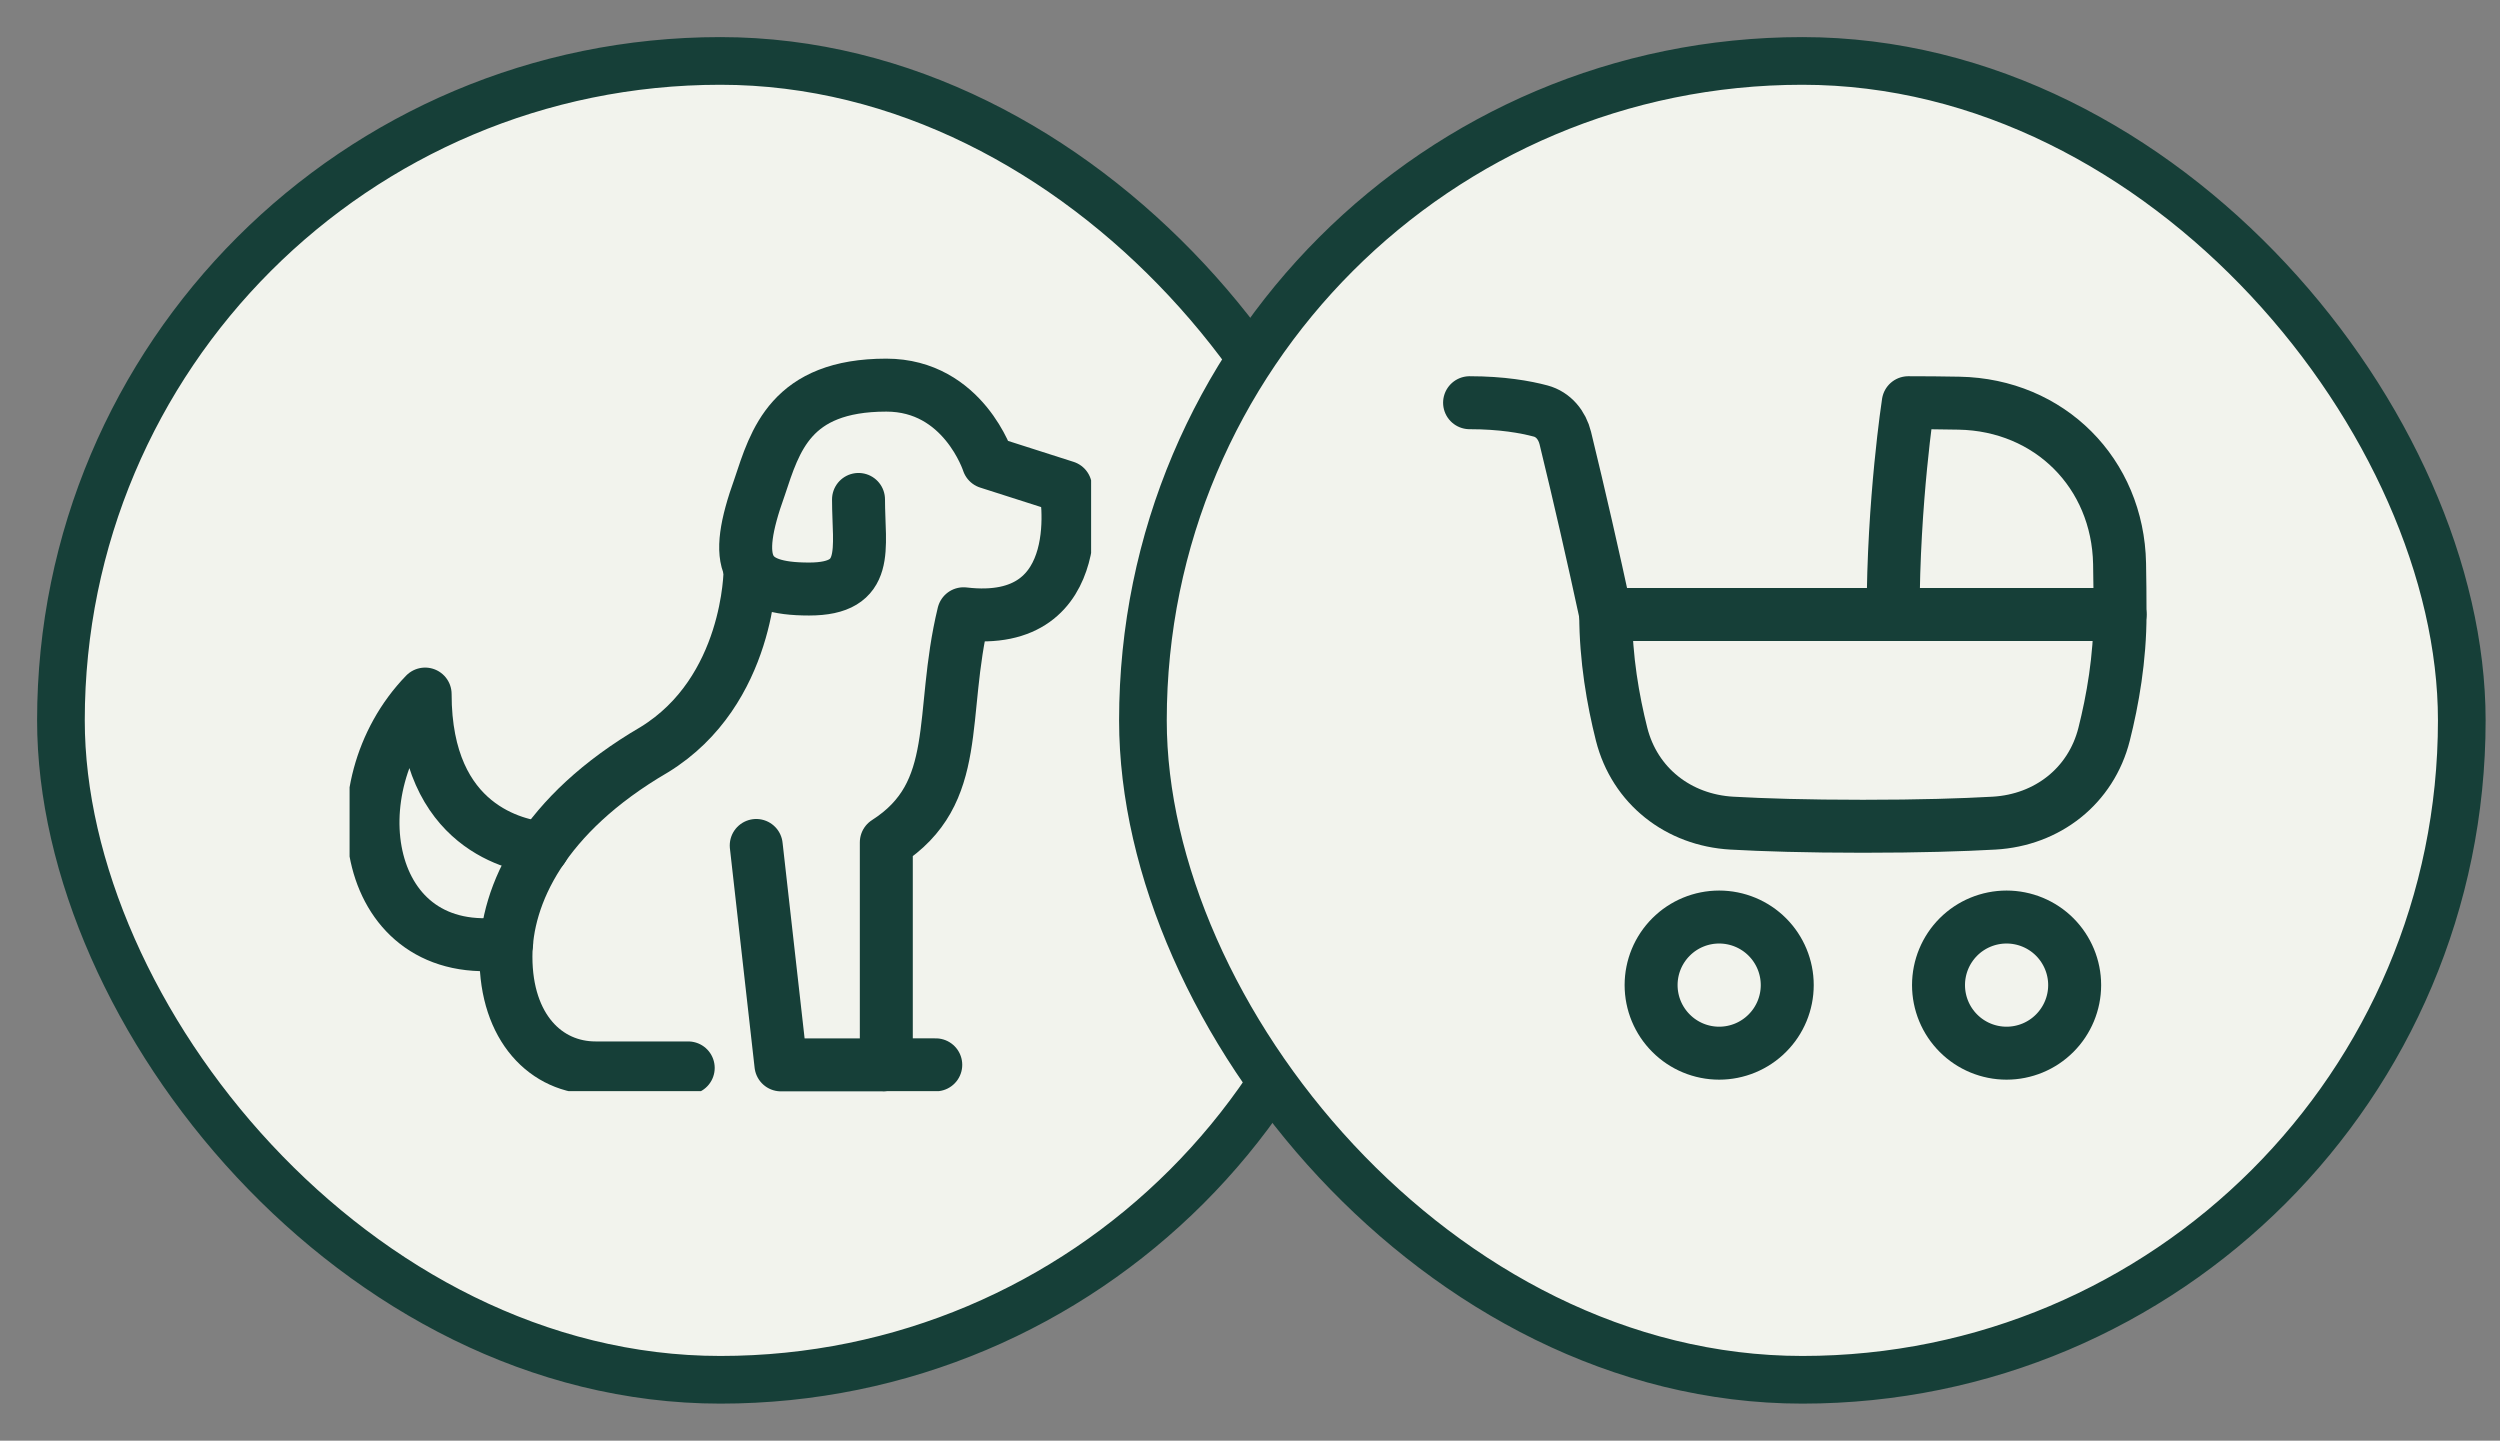
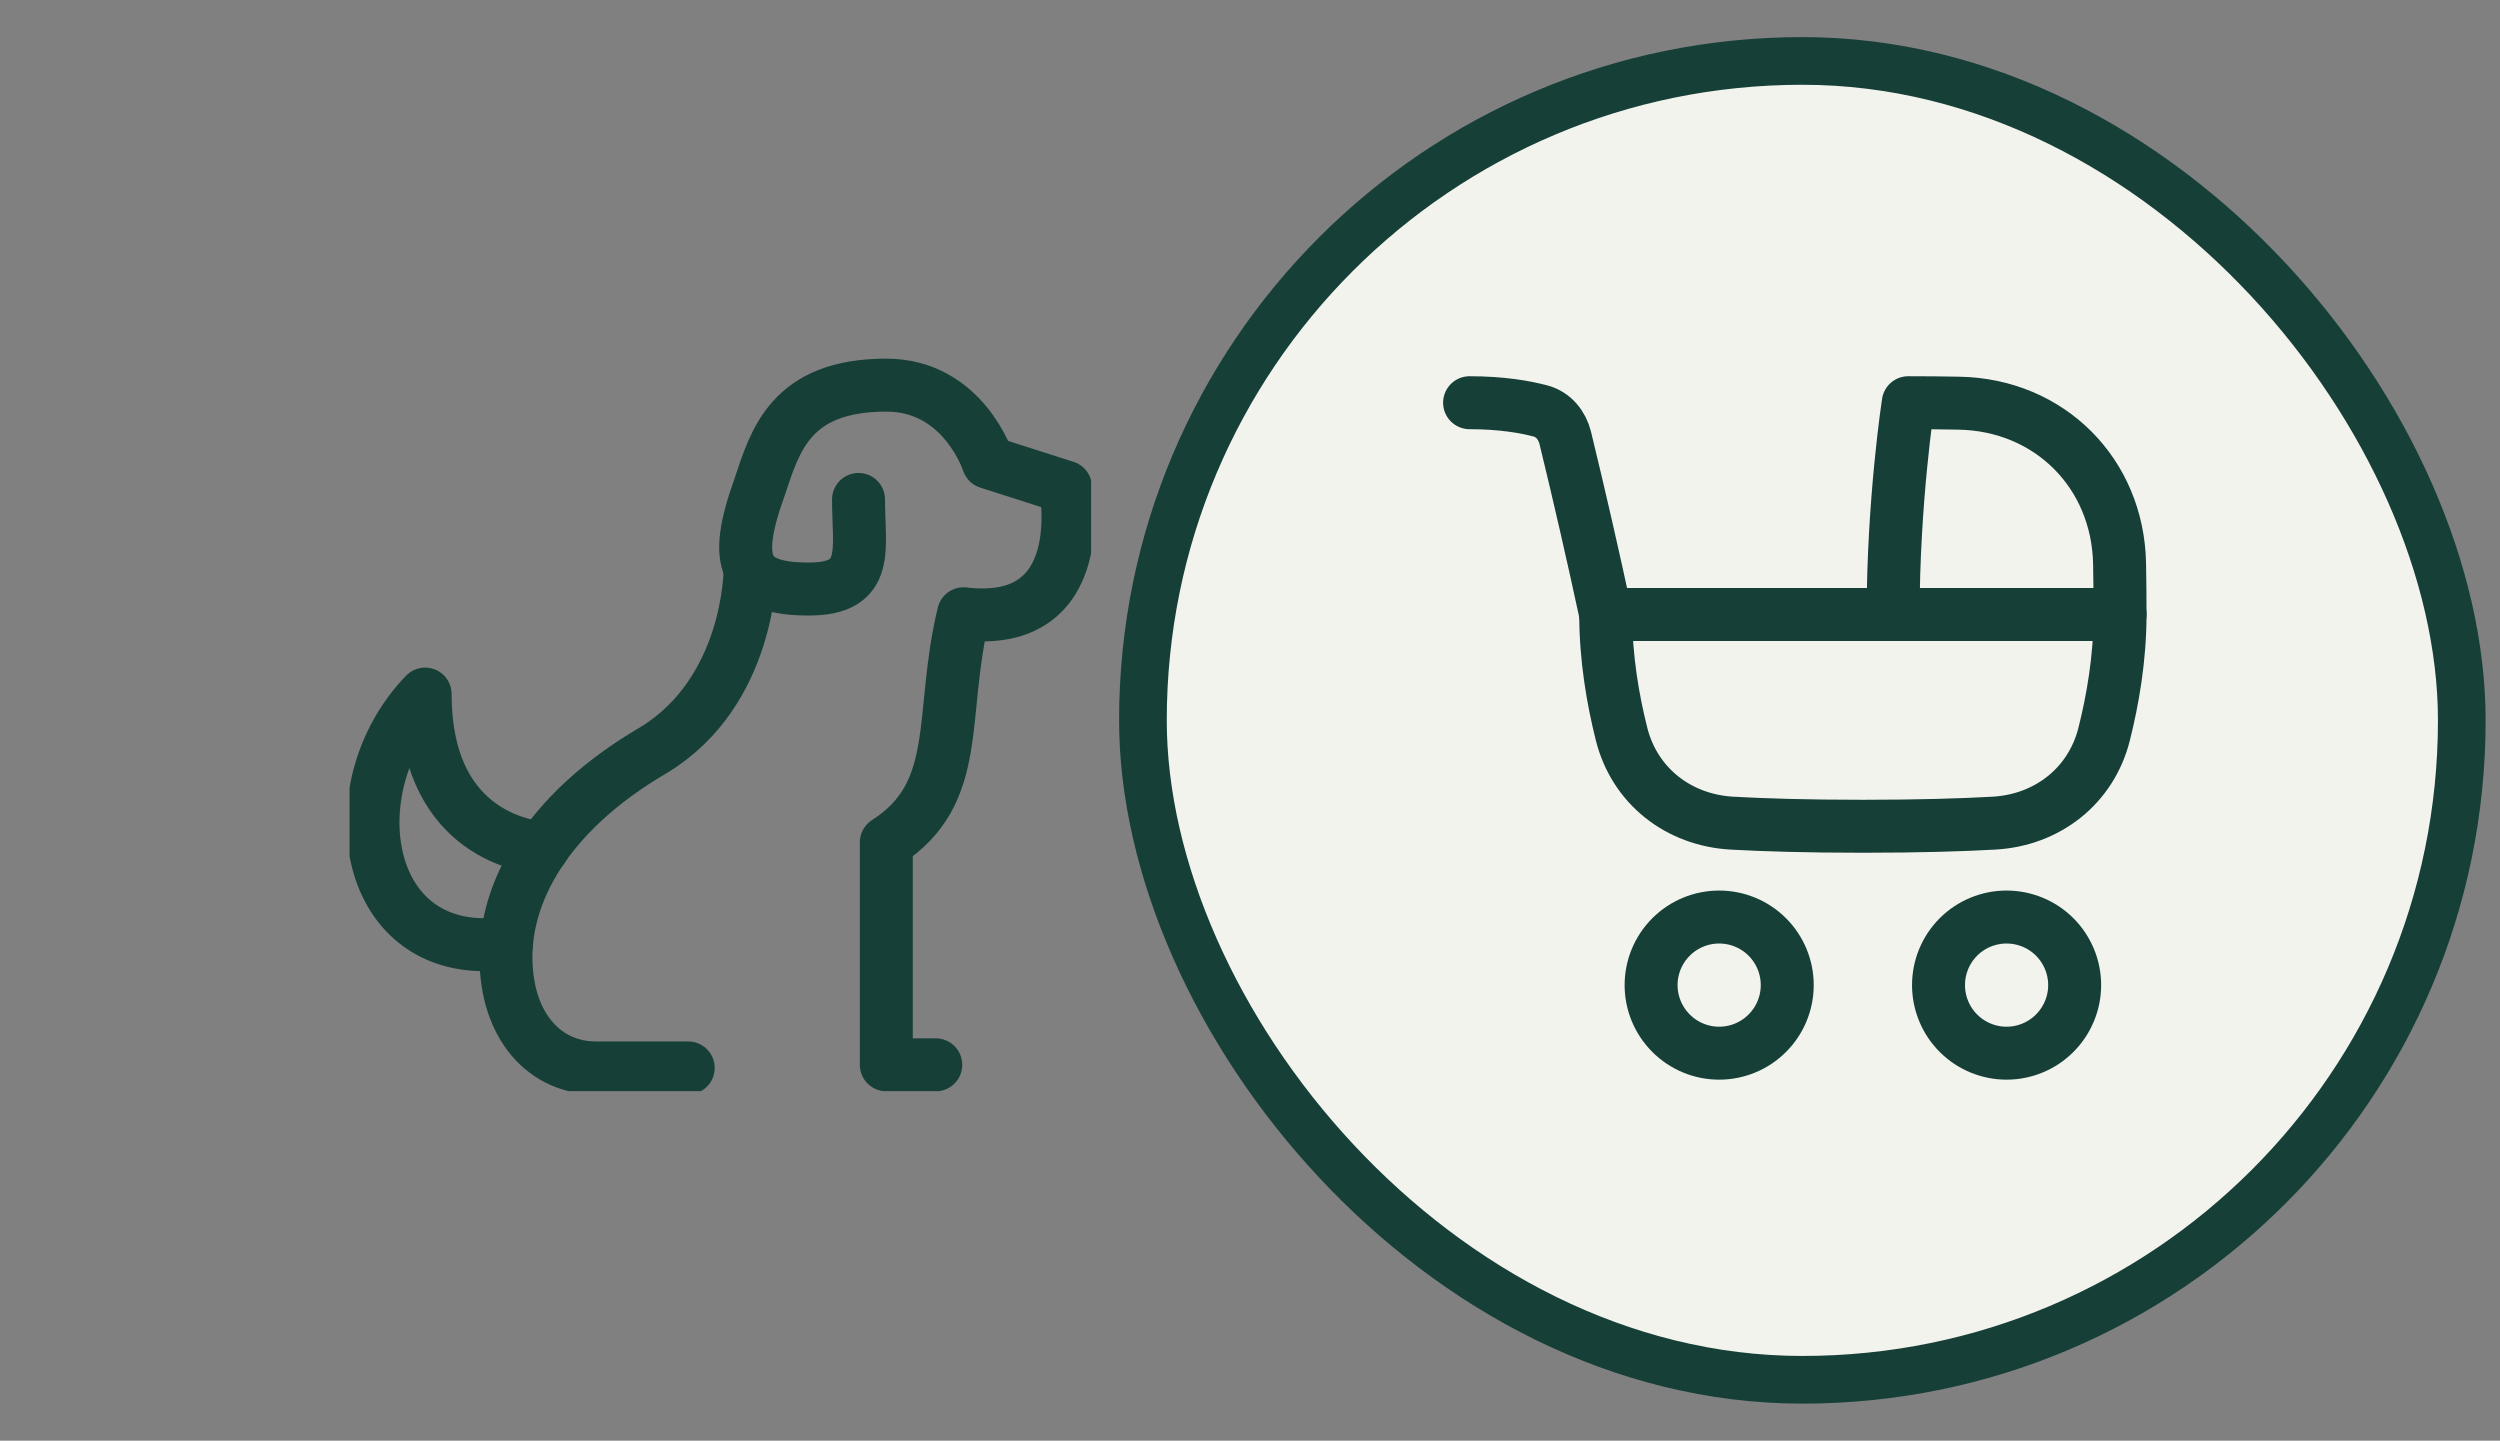
<svg xmlns="http://www.w3.org/2000/svg" fill="none" height="100%" overflow="visible" preserveAspectRatio="none" style="display: block;" viewBox="0 0 59 34" width="100%">
  <rect x="0" y="0" width="59" height="34" fill="#808080" stroke="none" />
  <g id="Penny, perro">
    <g id="Personajes">
      <g id="Profile">
-         <rect fill="#F2F3ED" height="31.125" rx="15.562" width="31.125" x="1.438" y="1.438" />
-         <rect height="31.125" rx="15.562" stroke="#163F38" stroke-width="1.125" width="31.125" x="1.438" y="1.438" />
        <g clip-path="url(#clip0_0_886)" id="Dog Sit 2 Streamline Ultimate Light">
          <path d="M20.261 11.787C20.261 12.953 20.552 13.901 19.094 13.901C17.563 13.901 17.271 13.318 17.927 11.495C18.292 10.401 18.657 9.089 20.917 9.089C22.74 9.089 23.323 10.912 23.323 10.912L25.146 11.495C25.146 11.495 25.802 14.849 22.74 14.485C22.157 16.891 22.74 18.714 20.917 19.88V25.13H22.084" id="Vector" stroke="#163F38" stroke-linecap="round" stroke-linejoin="round" stroke-miterlimit="10" stroke-width="1.25" />
-           <path d="M20.836 25.131H18.43L17.847 19.953" id="Vector_2" stroke="#163F38" stroke-linecap="round" stroke-linejoin="round" stroke-miterlimit="10" stroke-width="1.25" />
          <path d="M12.807 20.017C12.223 19.961 10.033 19.539 10.033 16.38C7.899 18.585 8.541 22.732 11.957 22.258" id="Vector_3" stroke="#163F38" stroke-linecap="round" stroke-linejoin="round" stroke-miterlimit="10" stroke-width="1.25" />
          <path d="M17.701 13.464C17.701 13.464 17.701 16.307 15.44 17.693C12.815 19.224 11.94 21.12 11.94 22.578C11.94 24.255 12.888 25.203 14.055 25.203H16.242" id="Vector_4" stroke="#163F38" stroke-linecap="round" stroke-linejoin="round" stroke-miterlimit="10" stroke-width="1.25" />
        </g>
      </g>
      <g id="Profile_2">
        <rect fill="#F2F3ED" height="31.125" rx="15.562" width="31.125" x="26.973" y="1.438" />
        <rect height="31.125" rx="15.562" stroke="#163F38" stroke-width="1.125" width="31.125" x="26.973" y="1.438" />
        <g clip-path="url(#clip1_0_886)" id="Stroller Streamline Plump Line - Free">
          <g id="stroller">
            <path d="M50.033 14.502C50.033 14.07 50.029 13.671 50.022 13.302C49.981 11.167 48.37 9.555 46.235 9.515C45.835 9.507 45.435 9.504 45.035 9.504C45.035 9.504 44.678 11.824 44.678 14.502" id="Rectangle 1104" stroke="#163F38" stroke-linecap="round" stroke-linejoin="round" stroke-width="1.25" />
            <path d="M50.033 14.502C50.033 15.539 49.859 16.527 49.657 17.328C49.349 18.55 48.316 19.355 47.058 19.426C46.309 19.468 45.302 19.5 43.964 19.5C42.626 19.5 41.618 19.468 40.87 19.426C39.611 19.354 38.579 18.55 38.27 17.328C38.068 16.527 37.895 15.539 37.895 14.502H50.033Z" id="Intersect" stroke="#163F38" stroke-linecap="round" stroke-linejoin="round" stroke-width="1.25" />
            <path d="M48.962 23.248C48.962 23.674 48.792 24.083 48.491 24.384C48.19 24.686 47.781 24.855 47.355 24.855C46.929 24.855 46.52 24.686 46.219 24.384C45.918 24.083 45.749 23.674 45.749 23.248C45.749 22.822 45.918 22.414 46.219 22.112C46.52 21.811 46.929 21.642 47.355 21.642C47.781 21.642 48.19 21.811 48.491 22.112C48.792 22.414 48.962 22.822 48.962 23.248Z" id="Ellipse 1505" stroke="#163F38" stroke-linecap="round" stroke-linejoin="round" stroke-width="1.25" />
            <path d="M38.966 23.248C38.966 23.674 39.135 24.083 39.437 24.384C39.738 24.686 40.146 24.855 40.572 24.855C40.998 24.855 41.407 24.686 41.708 24.384C42.01 24.083 42.179 23.674 42.179 23.248C42.179 22.822 42.01 22.414 41.708 22.112C41.407 21.811 40.998 21.642 40.572 21.642C40.146 21.642 39.738 21.811 39.437 22.112C39.135 22.414 38.966 22.822 38.966 23.248Z" id="Ellipse 1506" stroke="#163F38" stroke-linecap="round" stroke-linejoin="round" stroke-width="1.25" />
            <path d="M37.895 14.501C37.595 13.11 37.278 11.722 36.941 10.338C36.867 10.035 36.661 9.781 36.359 9.7C36.004 9.605 35.445 9.504 34.682 9.504" id="Vector 2687" stroke="#163F38" stroke-linecap="round" stroke-linejoin="round" stroke-width="1.25" />
          </g>
        </g>
      </g>
    </g>
  </g>
  <defs>
    <clipPath id="clip0_0_886">
      <rect fill="white" height="17.5" transform="translate(8.25 8.25)" width="17.5" />
    </clipPath>
    <clipPath id="clip1_0_886">
      <rect fill="white" height="17.5" transform="translate(33.786 8.25)" width="17.5" />
    </clipPath>
  </defs>
</svg>